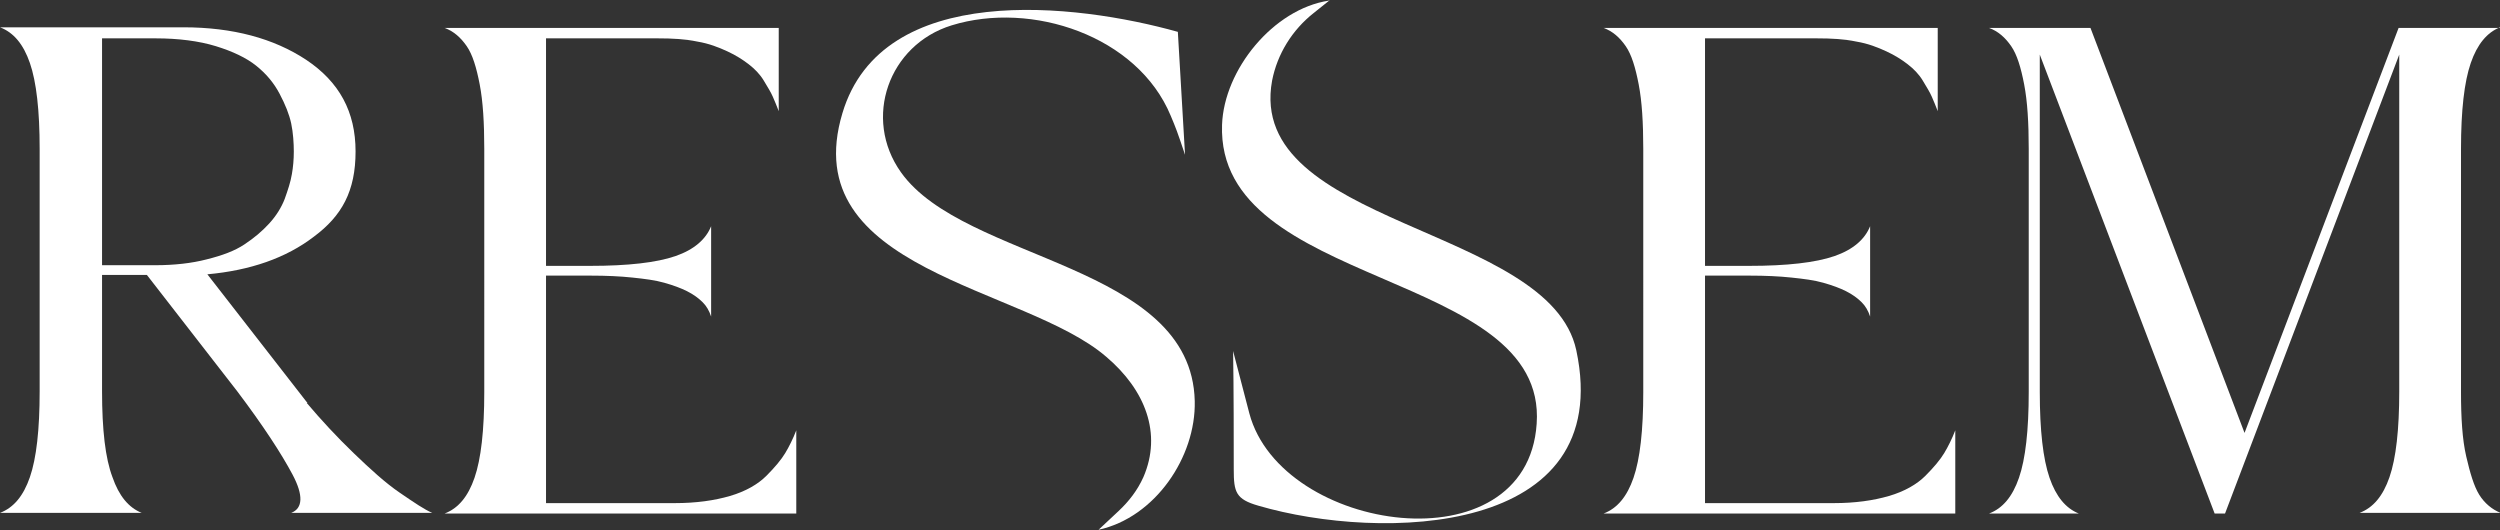
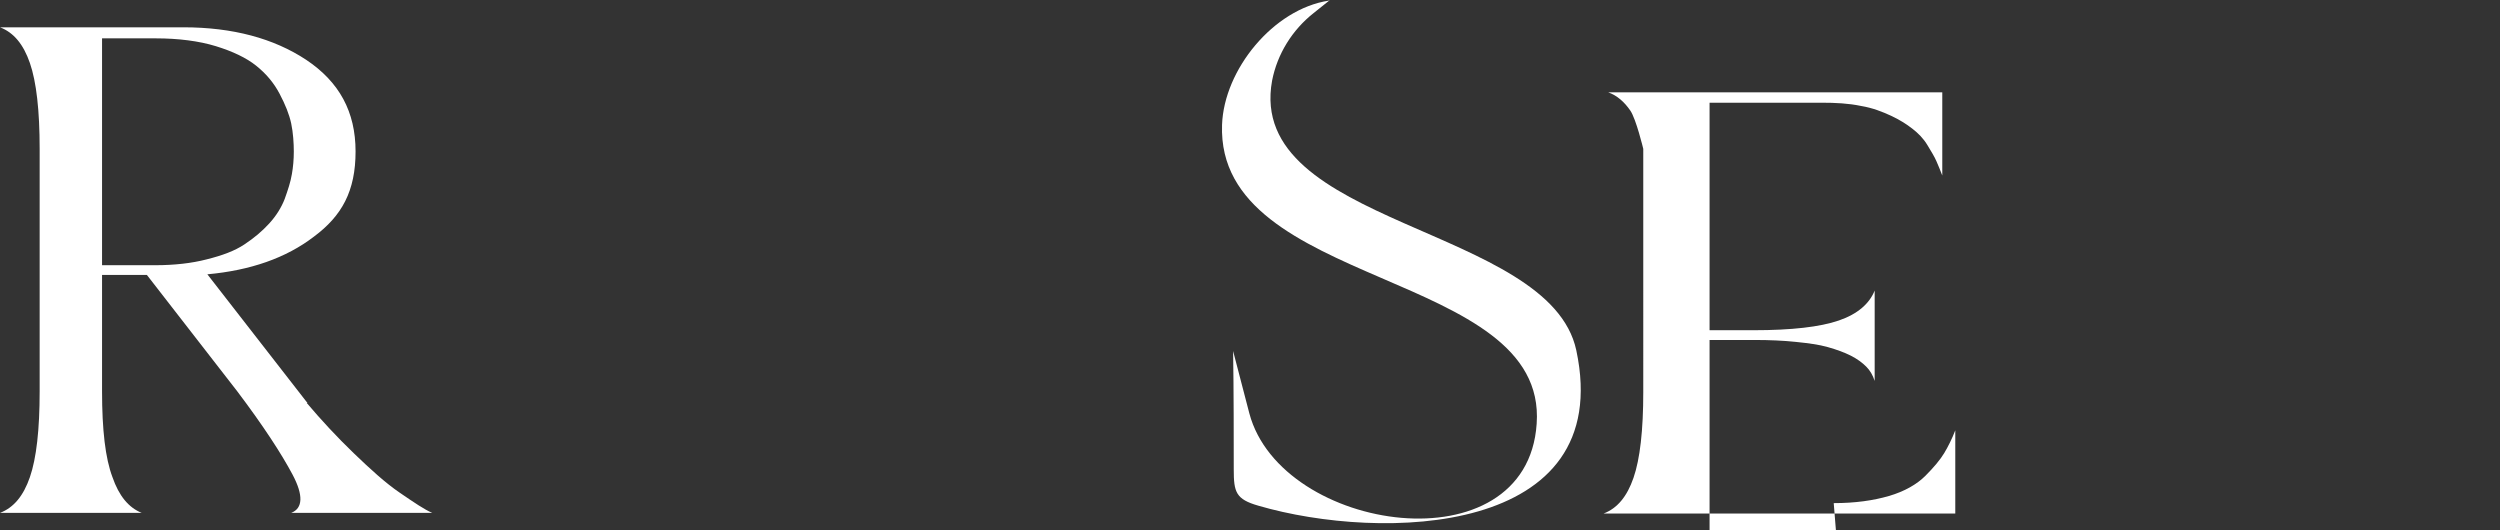
<svg xmlns="http://www.w3.org/2000/svg" viewBox="0 0 384.6 81.6" version="1.1" id="Calque_1">
  <rect x="0" y="0" width="384.6" height="81.6" fill="#333333" stroke="none" />
  <defs>
    <style>
      .st0 {
        fill: #fff;
      }
    </style>
  </defs>
  <g>
    <path d="M204.6,0l-2.5,2c-3.3,2.6-5.6,6.3-6.4,10.4-4.1,22.4,42.7,22.3,46.8,41.5,6.1,28.7-30.1,29.4-48.9,23.9-3.5-1-3.8-2.1-3.8-5.6,0-4,0-12.5-.1-18.2l2.5,9.6c4.9,18.4,42.7,23.9,44.2,1.6,1.7-23.8-49.3-20.7-48.4-46,.3-8.5,7.9-17.8,16.4-19.1h0Z" class="st0" />
-     <path d="M182.3,23.8c-1.2-3.6-1.4-4.1-2.2-6C175,5.5,158.7.1,146.4,3.9c-9.7,3-13.7,14.3-7.8,22.6,9.8,13.8,44.7,14,45.2,35.2.2,8.6-6.1,17.9-14.8,19.8l3.1-2.9c1.6-1.5,2.9-3.2,3.8-5.2,2.9-6.7.3-13.4-5.7-18.5-12.6-10.9-47.9-13.2-40.6-37.5,6.1-20.4,35.9-16.9,51.6-12.5l1.1,18.8h0Z" class="st0" />
  </g>
  <g>
    <path d="M47.2,62c2.2,2.6,4.6,5.2,7.2,7.7s4.9,4.6,7.1,6.1,3.8,2.6,5,3.1h-21.7c1.8-.7,1.9-2.7.2-5.9s-4.5-7.5-8.5-12.8l-13.9-17.9h-6.9v17.9c0,5.9.5,10.3,1.6,13.2,1,2.9,2.5,4.7,4.5,5.5H0c2.1-.8,3.6-2.6,4.6-5.5,1-2.9,1.5-7.3,1.5-13.2V22.9c0-5.9-.5-10.3-1.5-13.2C3.6,6.8,2.1,5,0,4.2h28.2c7.6,0,13.9,1.7,18.9,5,5.1,3.4,7.6,8,7.6,14.1s-2.1,9.9-6.4,13.1c-4.3,3.3-9.8,5.2-16.4,5.8l15.4,19.8h0ZM15.6,40.8h8.3c2.9,0,5.6-.3,7.9-.9,2.4-.6,4.3-1.3,5.8-2.3,1.5-1,2.7-2,3.8-3.2,1.1-1.2,1.9-2.5,2.4-3.8.5-1.4.9-2.6,1.1-3.8.2-1.1.3-2.3.3-3.5s-.1-2.9-.4-4.3c-.3-1.4-.9-2.9-1.8-4.6s-2.1-3.1-3.6-4.3c-1.5-1.2-3.6-2.2-6.2-3s-5.8-1.2-9.2-1.2h-8.3v35h0Z" class="st0" />
-     <path d="M103.8,77.4c3.3,0,6.1-.4,8.5-1.1s4.3-1.8,5.6-3.1,2.3-2.5,2.9-3.5c.6-1,1.2-2.2,1.7-3.5v12.8h-54.1c2.1-.8,3.6-2.6,4.6-5.5,1-2.9,1.5-7.3,1.5-13.2V22.9c0-4-.2-7.3-.7-9.9s-1.1-4.6-2-5.9-2-2.3-3.4-2.8h51.4v12.8c-.3-.8-.6-1.5-.9-2.2s-.8-1.5-1.4-2.5-1.4-1.8-2.3-2.5c-.9-.7-2-1.4-3.3-2s-2.8-1.2-4.6-1.5c-1.9-.4-3.9-.5-6.1-.5h-17.2v35h6.8c5.8,0,10.2-.5,13.1-1.5s4.7-2.6,5.5-4.6v13.9c-.3-.9-.7-1.6-1.3-2.2-.6-.6-1.4-1.2-2.4-1.7s-2.1-.9-3.5-1.3c-1.4-.4-3-.6-4.9-.8-1.9-.2-4-.3-6.5-.3h-6.8v35h19.9Z" class="st0" />
-     <path d="M282.1,77.4c3.3,0,6.1-.4,8.5-1.1s4.3-1.8,5.6-3.1c1.3-1.3,2.3-2.5,2.9-3.5.6-1,1.2-2.2,1.7-3.5v12.8h-54.1c2.1-.8,3.6-2.6,4.6-5.5,1-2.9,1.5-7.3,1.5-13.2V22.9c0-4-.2-7.3-.7-9.9s-1.1-4.6-2-5.9c-.9-1.3-2-2.3-3.4-2.8h51.4v12.8c-.3-.8-.6-1.5-.9-2.2s-.8-1.5-1.4-2.5-1.4-1.8-2.3-2.5c-.9-.7-2-1.4-3.3-2s-2.8-1.2-4.6-1.5c-1.9-.4-3.9-.5-6.1-.5h-17.2v35h6.8c5.8,0,10.2-.5,13.1-1.5,2.9-1,4.7-2.6,5.5-4.6v13.9c-.3-.9-.7-1.6-1.3-2.2-.6-.6-1.4-1.2-2.4-1.7s-2.1-.9-3.5-1.3c-1.4-.4-3-.6-4.9-.8-1.9-.2-4-.3-6.5-.3h-6.8v35h19.9Z" class="st0" />
-     <path d="M384.6,4.2c-2,.8-3.5,2.6-4.5,5.5s-1.5,7.3-1.5,13.2v37.4c0,4,.2,7.3.8,9.9s1.2,4.6,2,5.9,2,2.3,3.3,2.8h-21.7c2.1-.8,3.6-2.6,4.6-5.5s1.5-7.3,1.5-13.2V8.4l-26.8,70.6h-1.6l-26.9-70.6v51.9c0,5.9.5,10.3,1.5,13.2,1,2.9,2.5,4.7,4.5,5.5h-13.8c2.1-.8,3.6-2.6,4.6-5.5,1-2.9,1.5-7.3,1.5-13.2V22.9c0-4-.2-7.3-.7-9.9s-1.1-4.6-2-5.9c-.9-1.3-2-2.3-3.4-2.8h15.6l23.7,62.3,23.7-62.3h15.6Z" class="st0" />
+     <path d="M282.1,77.4c3.3,0,6.1-.4,8.5-1.1s4.3-1.8,5.6-3.1c1.3-1.3,2.3-2.5,2.9-3.5.6-1,1.2-2.2,1.7-3.5v12.8h-54.1c2.1-.8,3.6-2.6,4.6-5.5,1-2.9,1.5-7.3,1.5-13.2V22.9s-1.1-4.6-2-5.9c-.9-1.3-2-2.3-3.4-2.8h51.4v12.8c-.3-.8-.6-1.5-.9-2.2s-.8-1.5-1.4-2.5-1.4-1.8-2.3-2.5c-.9-.7-2-1.4-3.3-2s-2.8-1.2-4.6-1.5c-1.9-.4-3.9-.5-6.1-.5h-17.2v35h6.8c5.8,0,10.2-.5,13.1-1.5,2.9-1,4.7-2.6,5.5-4.6v13.9c-.3-.9-.7-1.6-1.3-2.2-.6-.6-1.4-1.2-2.4-1.7s-2.1-.9-3.5-1.3c-1.4-.4-3-.6-4.9-.8-1.9-.2-4-.3-6.5-.3h-6.8v35h19.9Z" class="st0" />
  </g>
</svg>